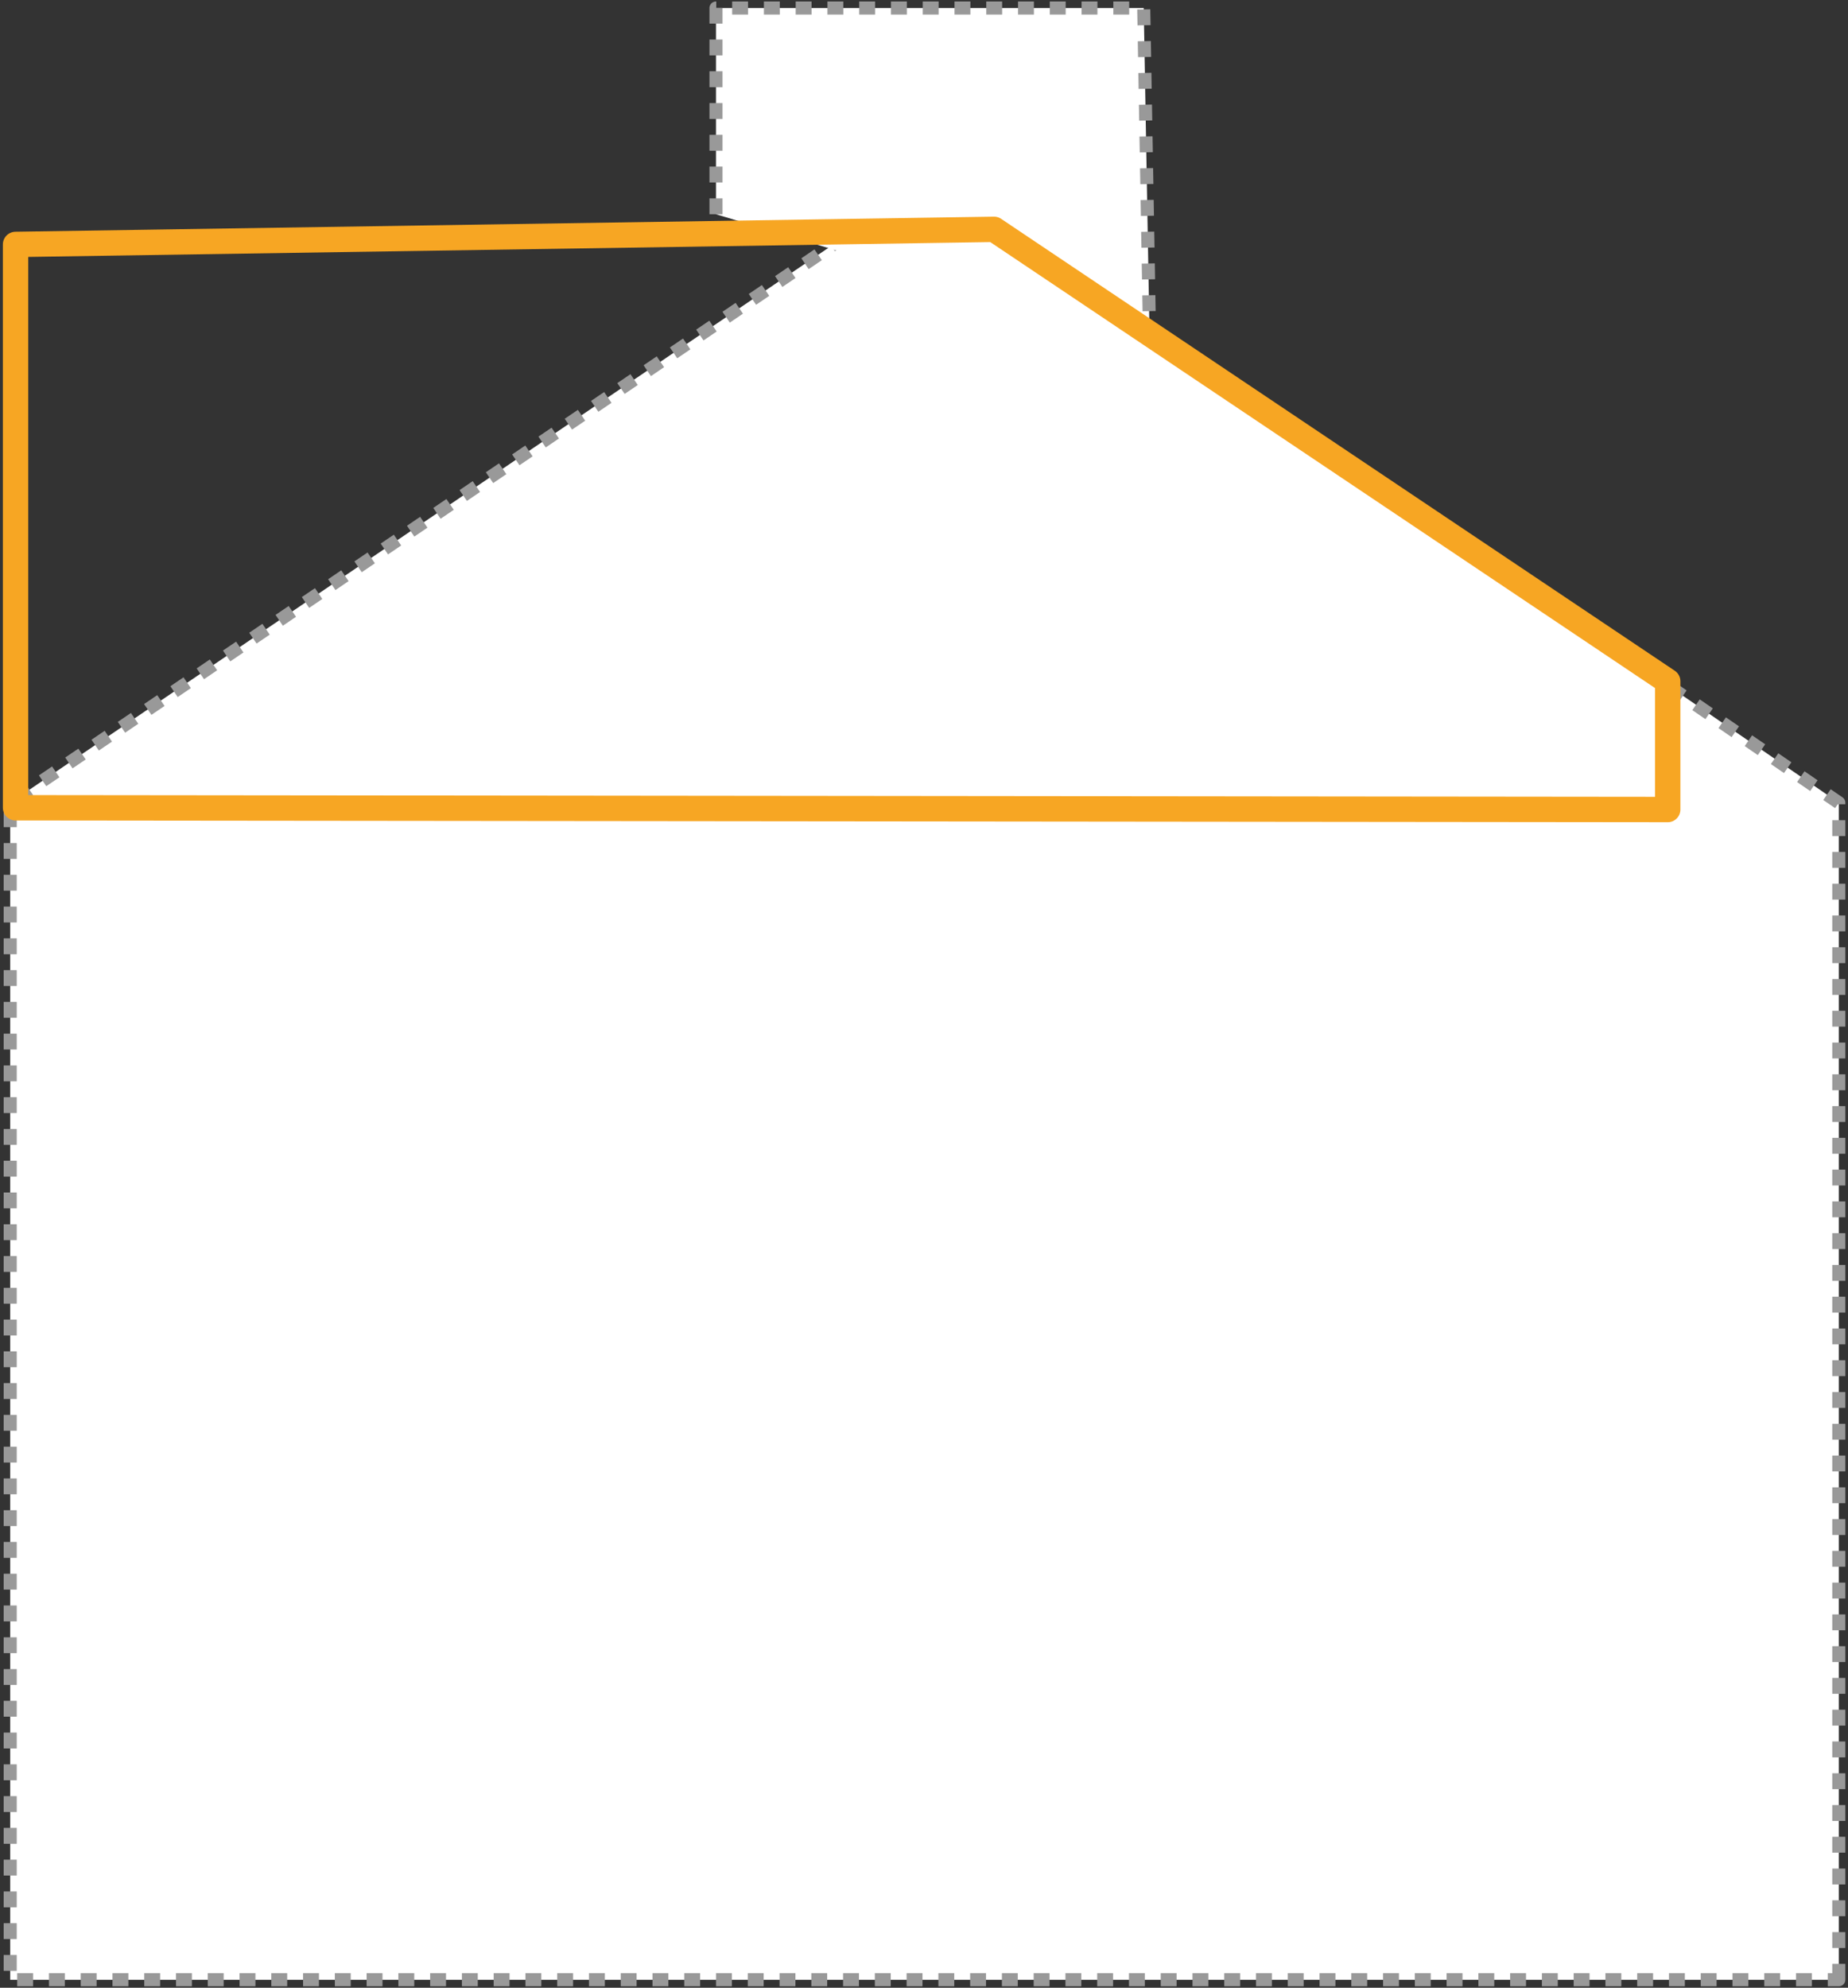
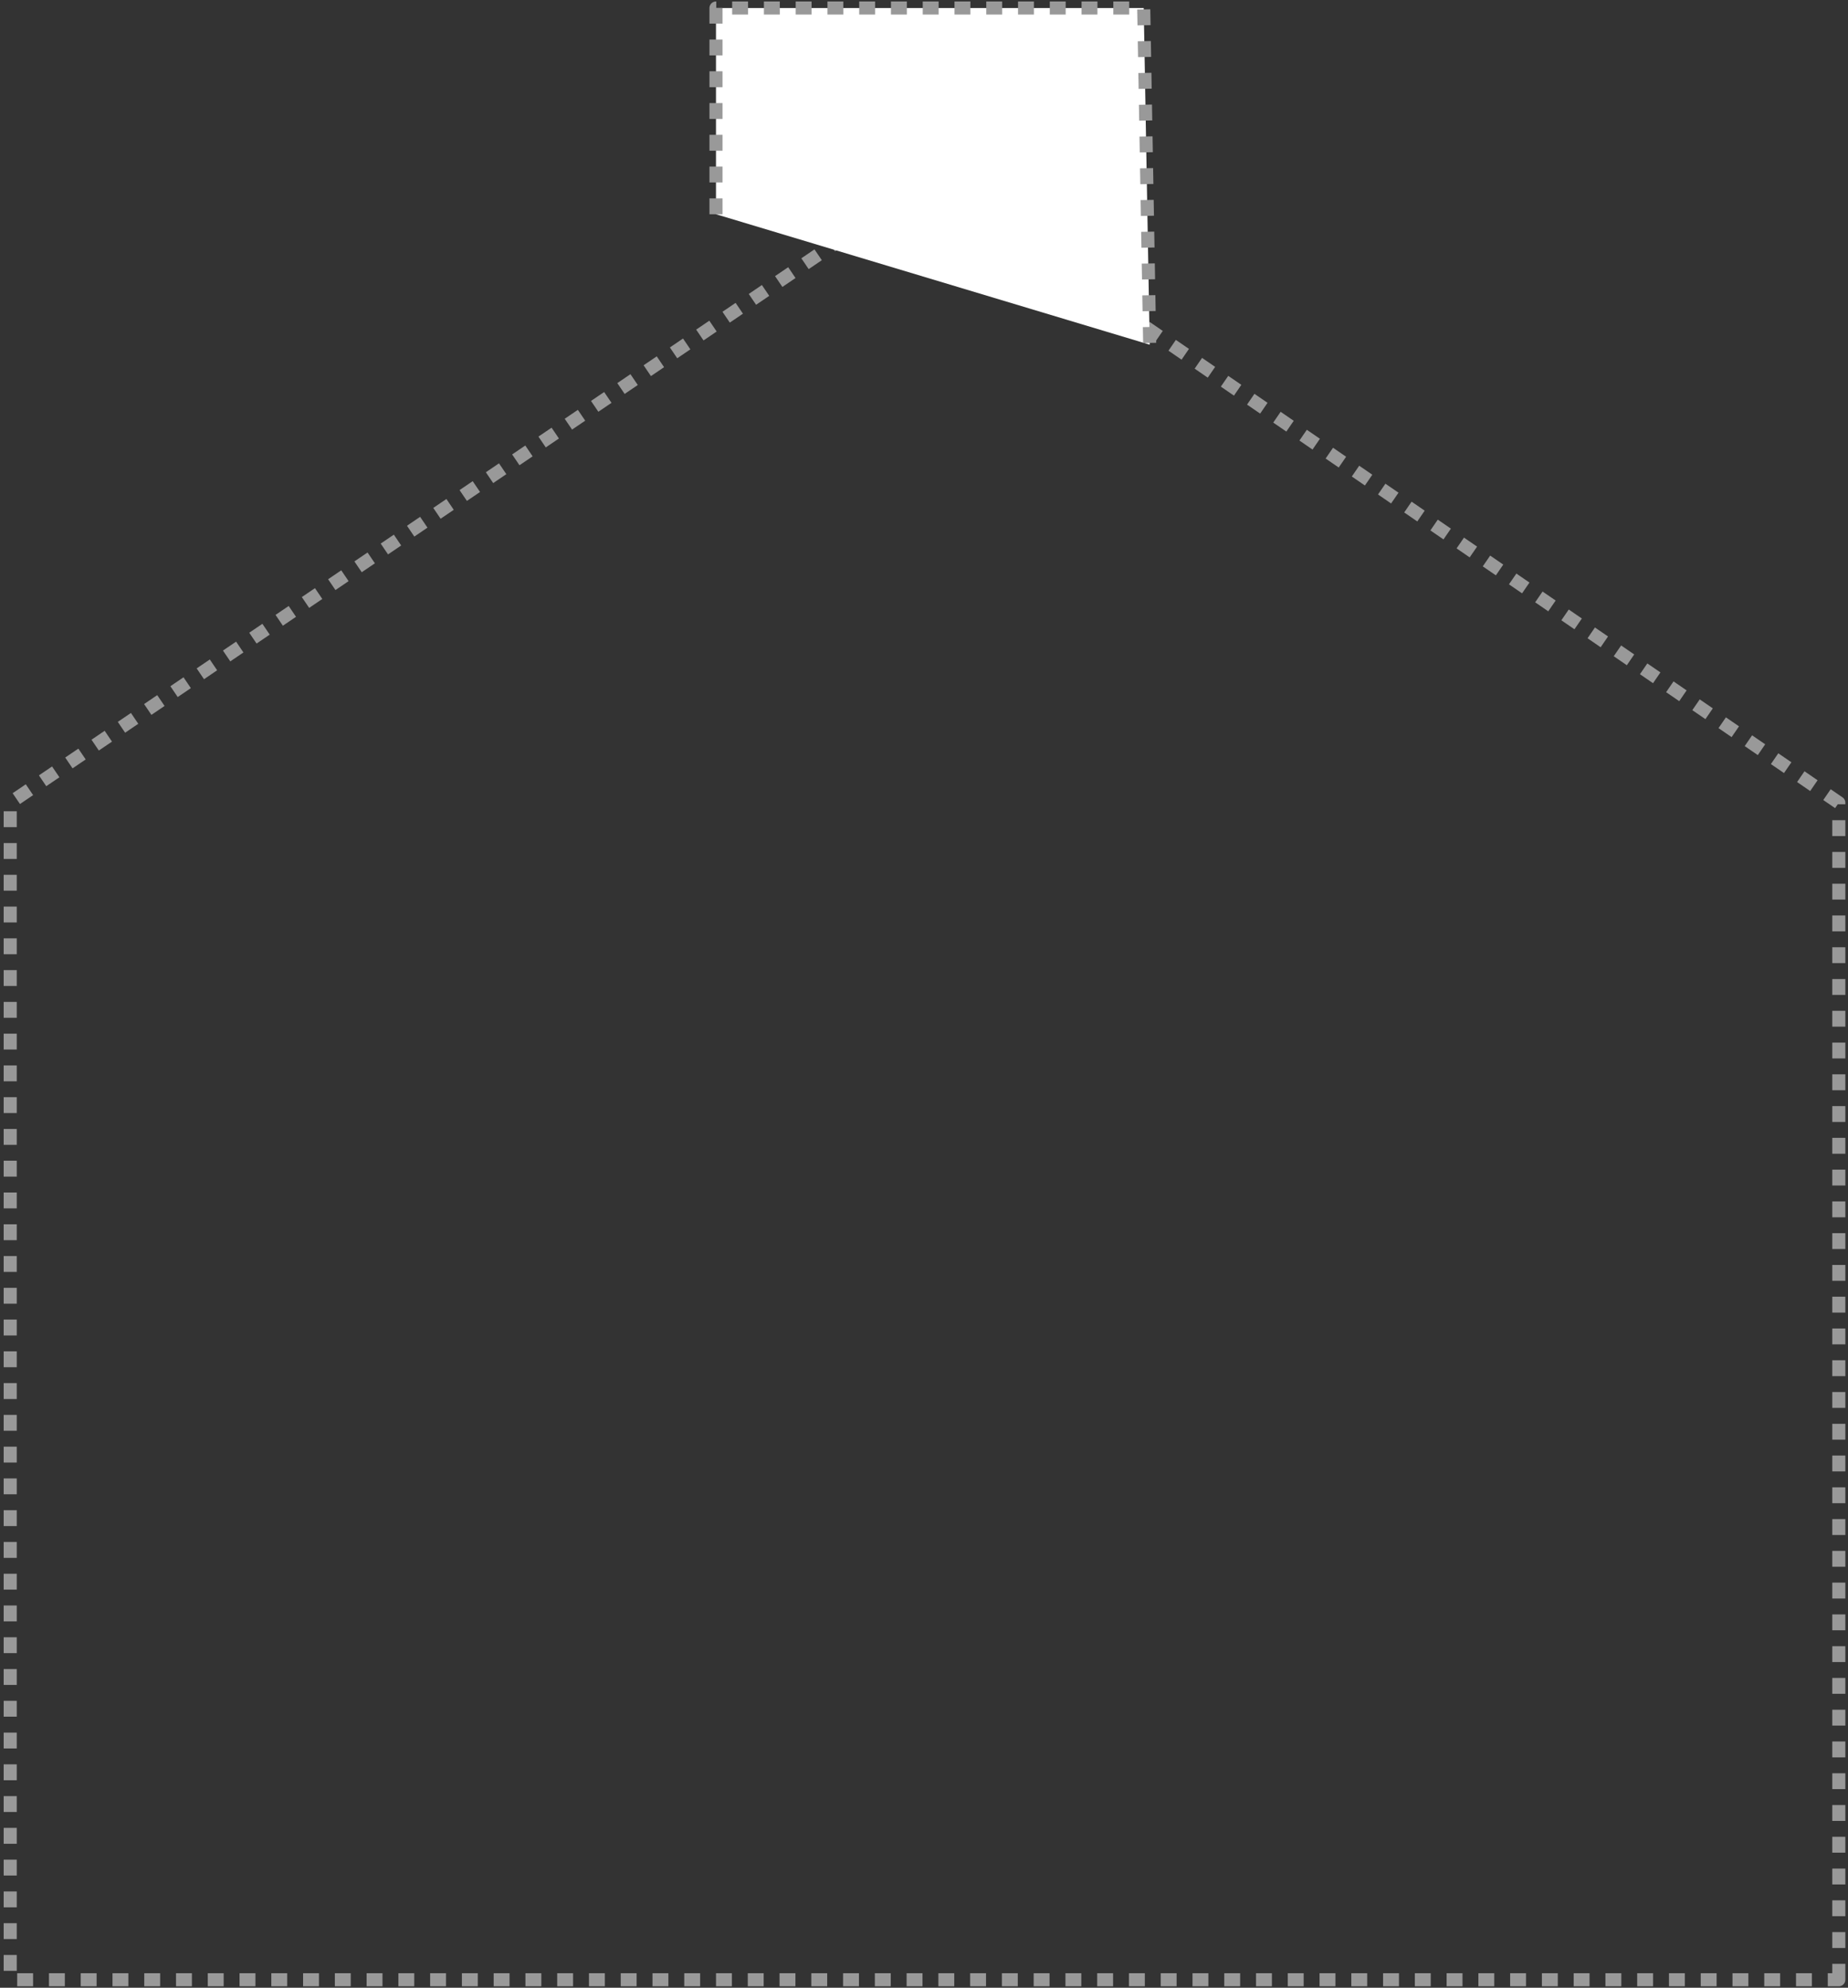
<svg xmlns="http://www.w3.org/2000/svg" width="212px" height="228px" viewBox="0 0 212 228" version="1.1">
  <rect x="0" y="0" width="212" height="228" fill="#333333" stroke="none" />
  <title>surrey-loft-conversion-rear-dormer</title>
  <desc>Created with Sketch.</desc>
  <defs />
  <g id="Home" stroke="none" stroke-width="1" fill="none" fill-rule="evenodd">
    <g id="Planning-your-loft-conversion" transform="translate(-860, -1642)">
      <g id="surrey-loft-conversion-rear-dormer" transform="translate(861, 1642)">
-         <path d="M207.492,92.855 L189.091,92.855" id="Stroke-1" stroke="#999999" stroke-width="0.911" stroke-linejoin="round" stroke-dasharray="1.822,1.822,1.822,1.822,1.822,1.822" />
-         <polygon id="Fill-2" fill="#FFFFFF" points="0.171 92.076 0.171 227.081 209.945 227.081 209.945 92.076 105.671 20.535" />
        <polygon id="Stroke-3" stroke="#999999" stroke-width="1.5" stroke-linejoin="round" stroke-dasharray="1.822,1.822,1.822,1.822,1.822,1.822" points="209.945 227.081 209.945 92.076 105.672 20.535 0.172 92.076 0.172 227.081" />
        <polygon id="Fill-5" fill="#FFFFFF" points="81.137 0.92 81.137 24.574 130.893 39.535 130.207 0.92" />
        <g id="Group-10" transform="translate(0.227, 0)" stroke-linejoin="round">
          <polyline id="Stroke-6" stroke="#999999" stroke-width="1.5" stroke-dasharray="1.822,1.822,1.822,1.822,1.822,1.822" points="80.91 24.574 80.91 0.92 129.98 0.92 130.666 39.535" />
-           <polygon id="Stroke-8" stroke="#F7A623" stroke-width="2.911" stroke-linecap="round" points="0.559 28.036 0.559 92.653 188.404 92.851 190.091 92.855 190.091 78.145 112.806 26.305" />
        </g>
      </g>
    </g>
  </g>
</svg>